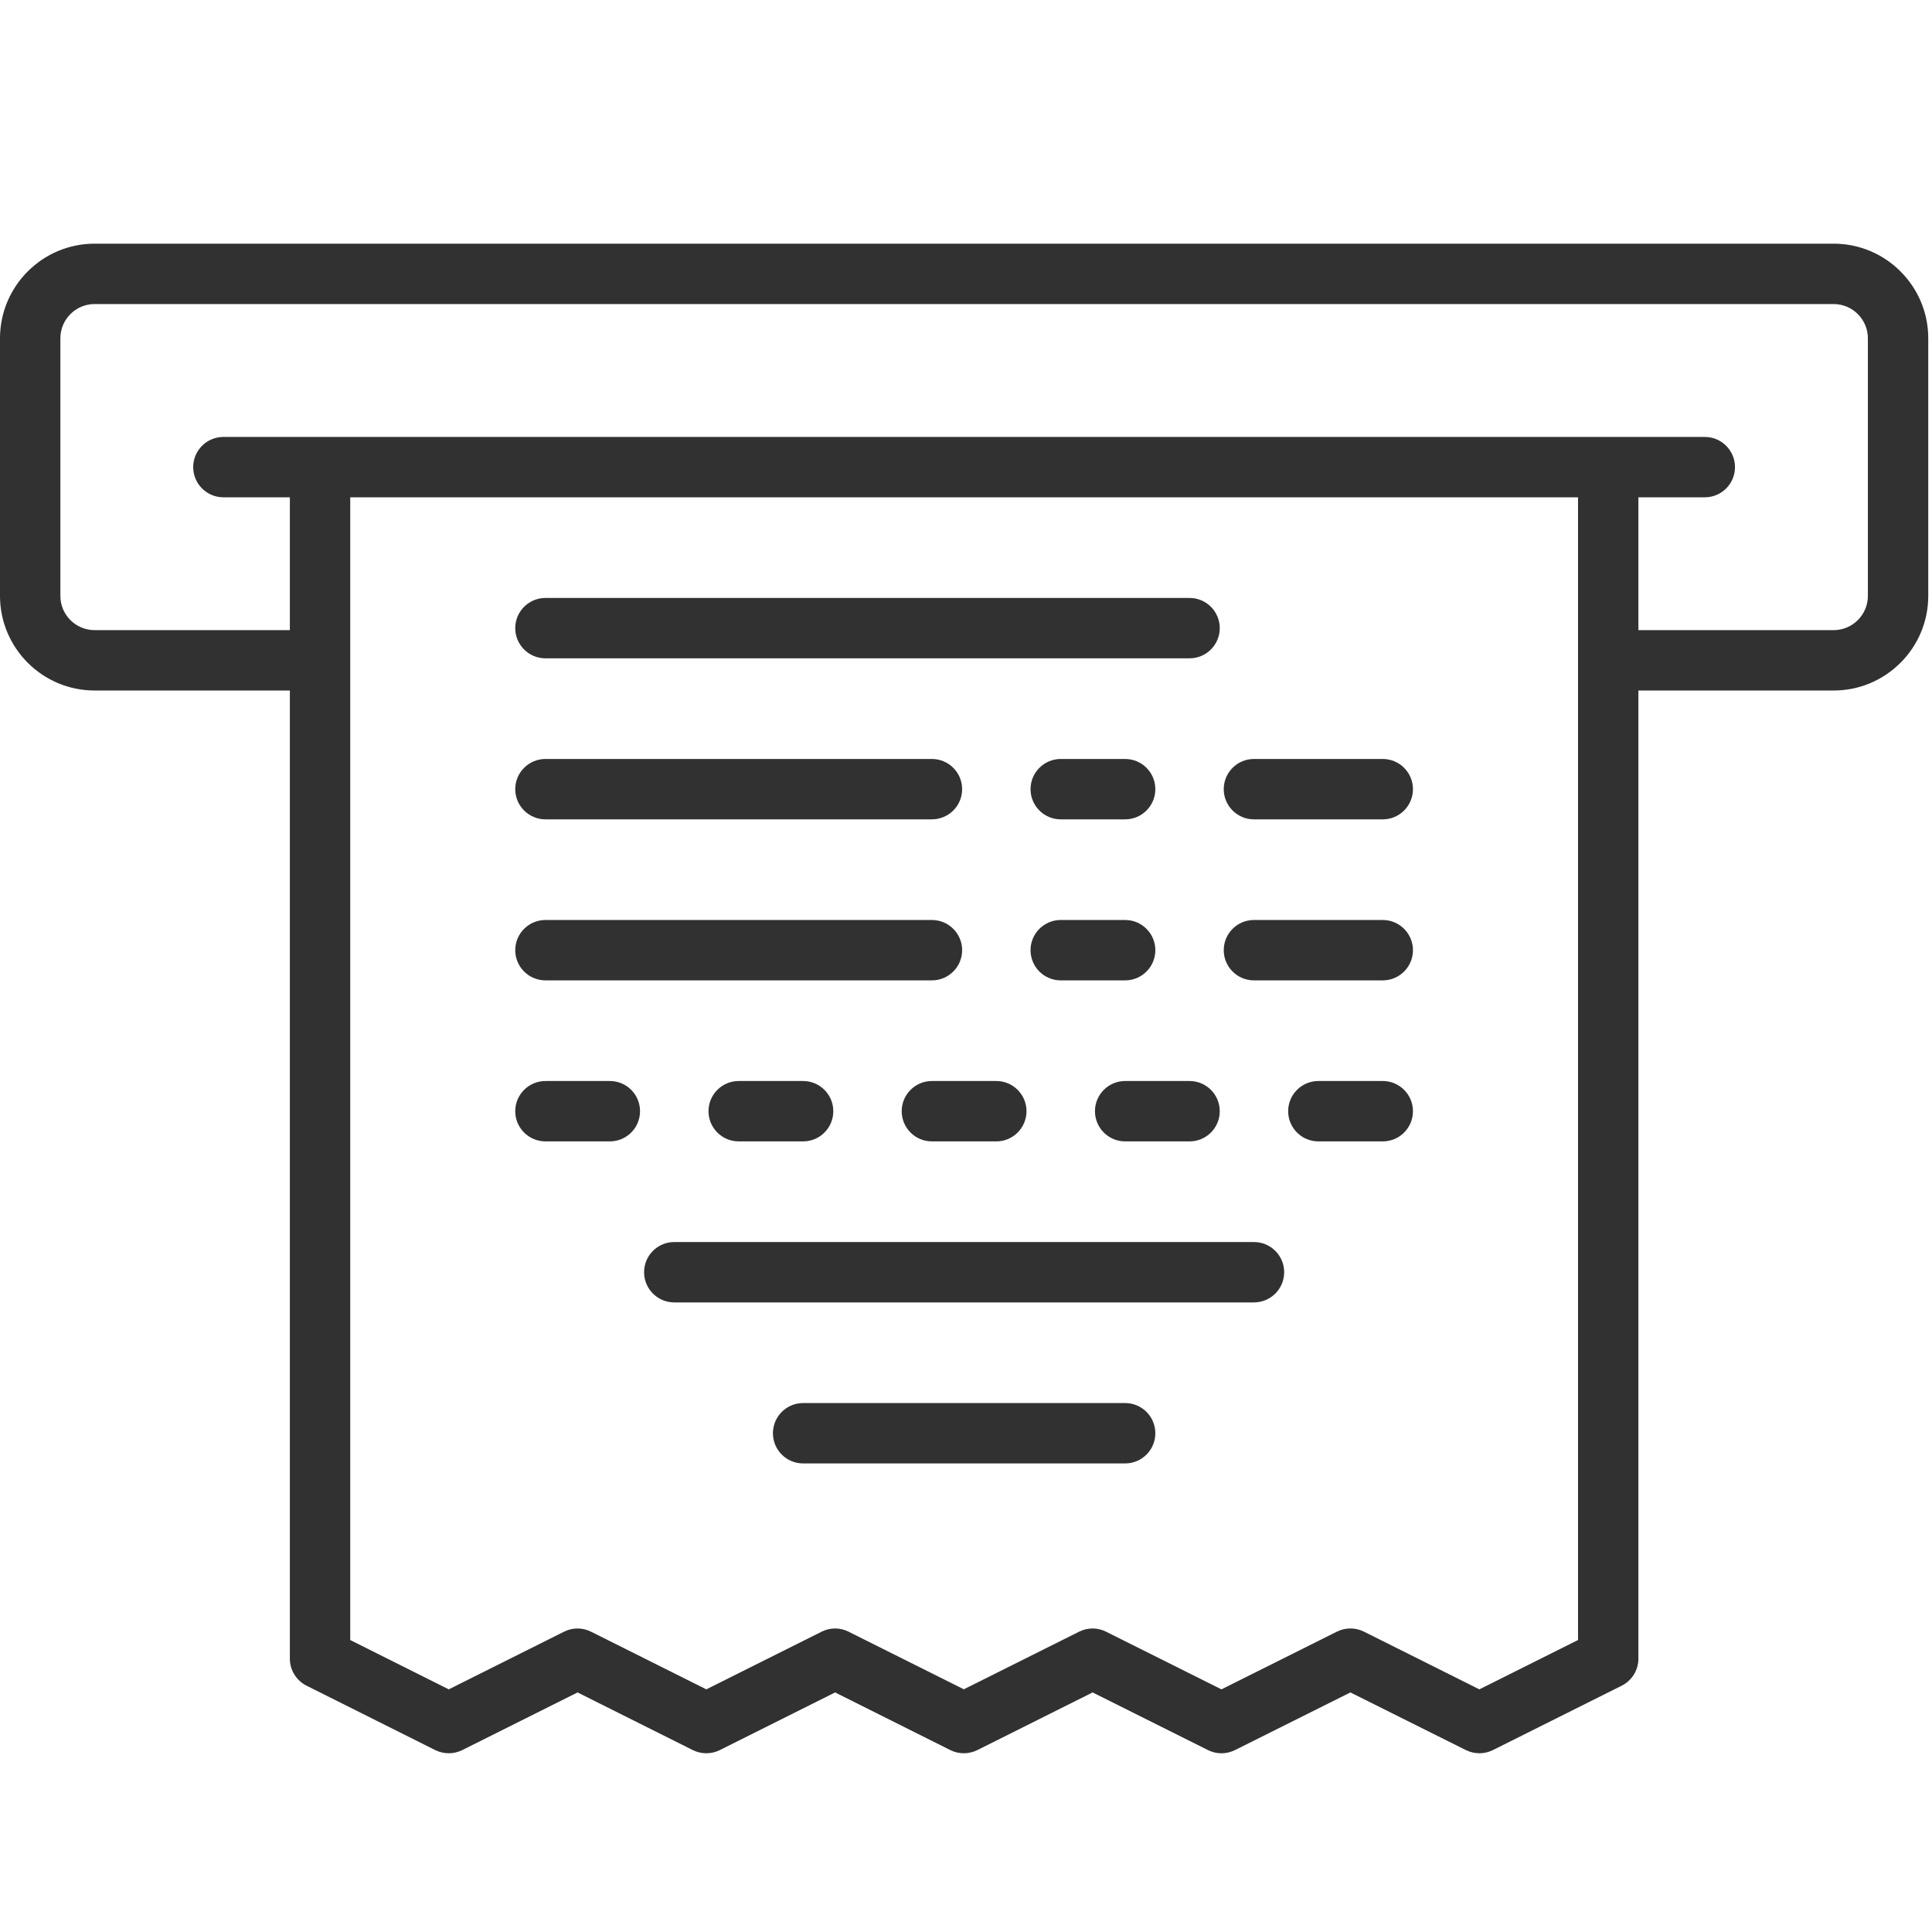
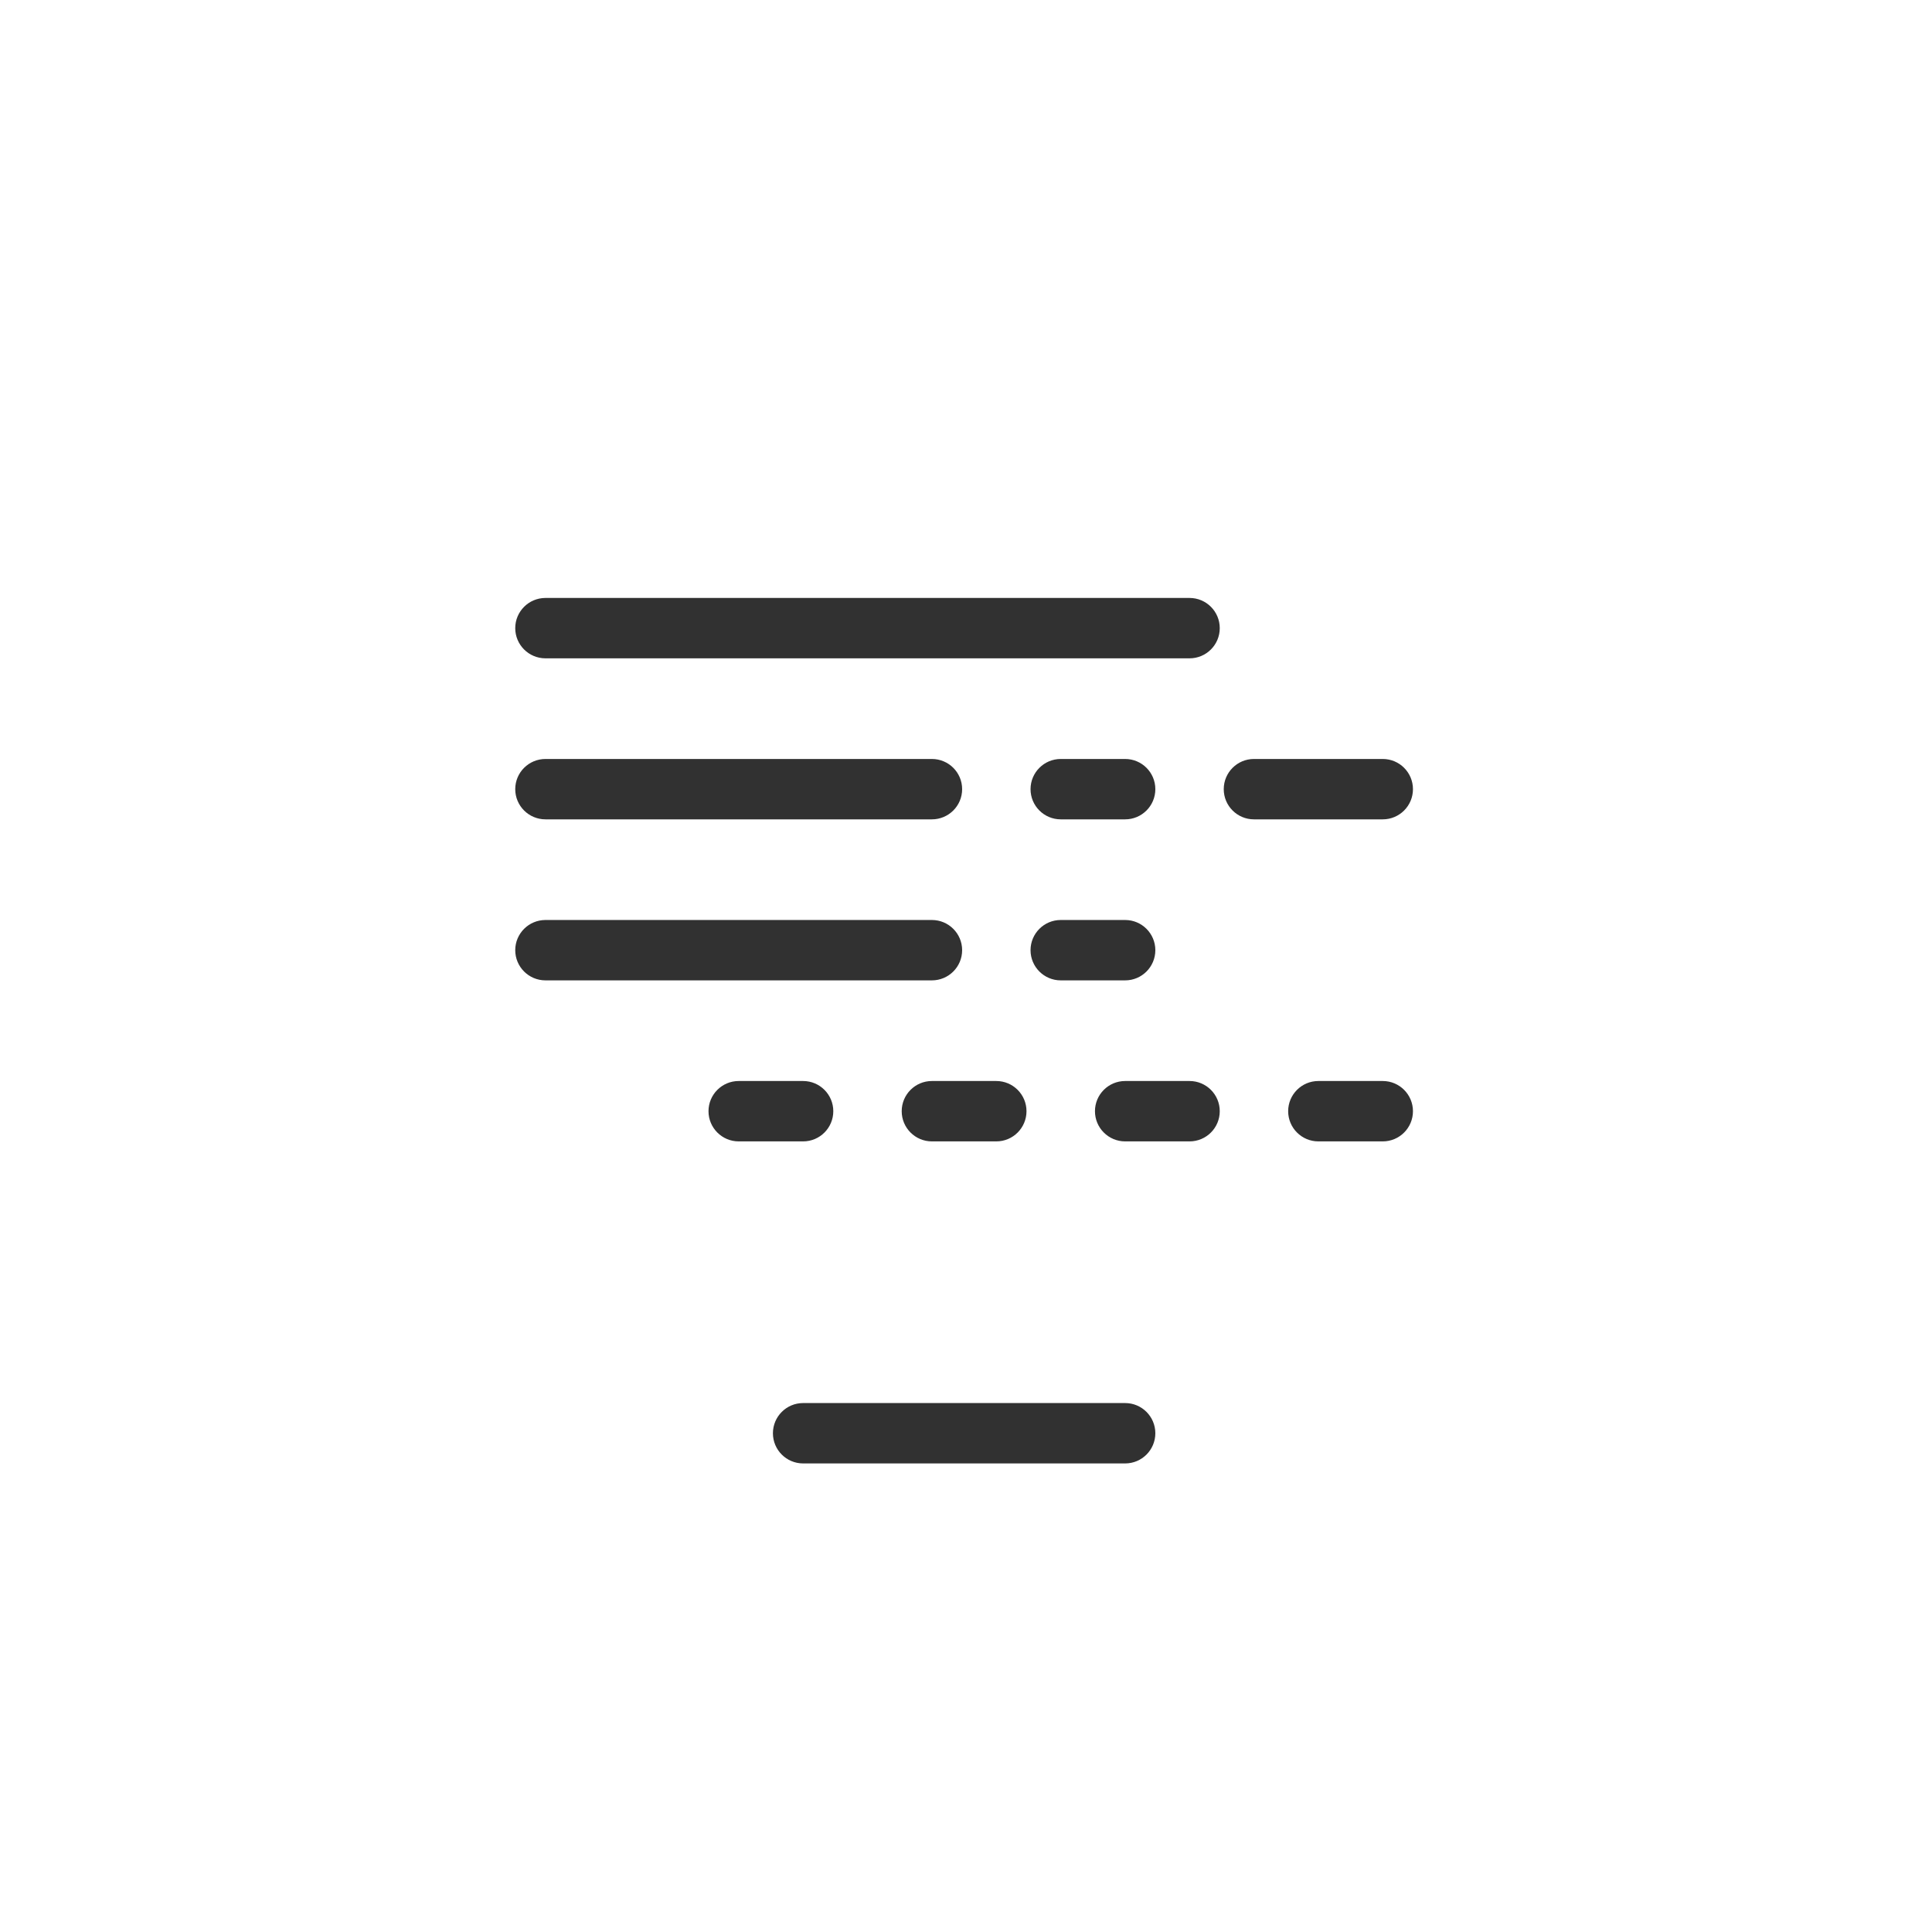
<svg xmlns="http://www.w3.org/2000/svg" width="32px" height="32px" viewBox="0 0 32 32" version="1.1">
  <title>expense_management</title>
  <desc>Created with Sketch.</desc>
  <defs />
  <g id="Page-1" stroke="none" stroke-width="1" fill="none" fill-rule="evenodd">
    <g id="white" transform="translate(-629, -247)" fill="#313131">
      <g id="invoice-receipt-svgrepo-com-copy" transform="translate(629, 251)">
-         <path d="M30.371,0.036 L1.567,0.036 C0.703,0.036 0,0.739 0,1.603 L0,5.87 C0,6.734 0.703,7.437 1.567,7.437 L4.801,7.437 L4.801,23.473 C4.801,23.662 4.908,23.835 5.077,23.92 L7.209,24.987 C7.35,25.057 7.516,25.057 7.656,24.987 L9.566,24.032 L11.475,24.987 C11.616,25.057 11.782,25.057 11.922,24.987 L13.832,24.032 L15.74,24.987 C15.881,25.057 16.047,25.057 16.188,24.987 L18.097,24.032 L20.008,24.987 C20.078,25.022 20.155,25.04 20.231,25.04 C20.308,25.04 20.384,25.022 20.455,24.987 L22.367,24.032 L24.28,24.987 C24.421,25.057 24.586,25.057 24.727,24.987 L26.861,23.92 C27.03,23.835 27.137,23.662 27.137,23.473 L27.137,7.437 L30.371,7.437 C31.235,7.437 31.938,6.734 31.938,5.87 L31.938,1.603 C31.938,0.739 31.235,0.036 30.371,0.036 L30.371,0.036 Z M26.137,23.164 L24.503,23.981 L22.591,23.025 C22.45,22.955 22.284,22.955 22.144,23.025 L20.231,23.981 L18.32,23.026 C18.179,22.955 18.014,22.955 17.873,23.026 L15.964,23.98 L14.055,23.026 C13.915,22.955 13.749,22.955 13.608,23.026 L11.699,23.981 L9.789,23.026 C9.649,22.955 9.483,22.955 9.342,23.026 L7.433,23.981 L5.801,23.164 L5.801,4.237 L26.137,4.237 L26.137,23.164 L26.137,23.164 Z M30.938,5.87 C30.938,6.183 30.683,6.437 30.371,6.437 L27.137,6.437 L27.137,4.237 L28.237,4.237 C28.513,4.237 28.737,4.013 28.737,3.737 C28.737,3.461 28.513,3.237 28.237,3.237 L3.701,3.237 C3.424,3.237 3.2,3.461 3.2,3.737 C3.2,4.013 3.424,4.237 3.701,4.237 L4.801,4.237 L4.801,6.437 L1.567,6.437 C1.254,6.437 1,6.183 1,5.87 L1,1.603 C1,1.291 1.254,1.036 1.567,1.036 L30.371,1.036 C30.683,1.036 30.938,1.291 30.938,1.603 L30.938,5.87 L30.938,5.87 Z" id="Shape" />
        <path d="M15.435,8.571 L9.035,8.571 C8.758,8.571 8.534,8.795 8.534,9.071 C8.534,9.347 8.758,9.571 9.035,9.571 L15.435,9.571 C15.712,9.571 15.936,9.347 15.936,9.071 C15.936,8.795 15.712,8.571 15.435,8.571 L15.435,8.571 Z" id="Shape" />
        <path d="M19.703,5.904 L9.035,5.904 C8.758,5.904 8.534,6.128 8.534,6.404 C8.534,6.68 8.758,6.904 9.035,6.904 L19.703,6.904 C19.979,6.904 20.203,6.68 20.203,6.404 C20.203,6.128 19.979,5.904 19.703,5.904 L19.703,5.904 Z" id="Shape" />
        <path d="M22.903,8.571 L20.769,8.571 C20.493,8.571 20.269,8.795 20.269,9.071 C20.269,9.347 20.493,9.571 20.769,9.571 L22.903,9.571 C23.179,9.571 23.403,9.347 23.403,9.071 C23.403,8.795 23.179,8.571 22.903,8.571 L22.903,8.571 Z" id="Shape" />
-         <path d="M22.903,11.238 L20.769,11.238 C20.493,11.238 20.269,11.462 20.269,11.738 C20.269,12.014 20.493,12.238 20.769,12.238 L22.903,12.238 C23.179,12.238 23.403,12.014 23.403,11.738 C23.403,11.462 23.179,11.238 22.903,11.238 L22.903,11.238 Z" id="Shape" />
        <path d="M18.636,8.571 L17.569,8.571 C17.293,8.571 17.069,8.795 17.069,9.071 C17.069,9.347 17.293,9.571 17.569,9.571 L18.636,9.571 C18.912,9.571 19.136,9.347 19.136,9.071 C19.136,8.795 18.912,8.571 18.636,8.571 L18.636,8.571 Z" id="Shape" />
        <path d="M18.636,11.238 L17.569,11.238 C17.293,11.238 17.069,11.462 17.069,11.738 C17.069,12.014 17.293,12.238 17.569,12.238 L18.636,12.238 C18.912,12.238 19.136,12.014 19.136,11.738 C19.136,11.462 18.912,11.238 18.636,11.238 L18.636,11.238 Z" id="Shape" />
        <path d="M15.435,11.238 L9.035,11.238 C8.758,11.238 8.534,11.462 8.534,11.738 C8.534,12.014 8.758,12.238 9.035,12.238 L15.435,12.238 C15.712,12.238 15.936,12.014 15.936,11.738 C15.936,11.462 15.712,11.238 15.435,11.238 L15.435,11.238 Z" id="Shape" />
-         <path d="M10.101,13.905 L9.035,13.905 C8.758,13.905 8.534,14.129 8.534,14.405 C8.534,14.681 8.758,14.905 9.035,14.905 L10.101,14.905 C10.377,14.905 10.601,14.681 10.601,14.405 C10.601,14.129 10.378,13.905 10.101,13.905 L10.101,13.905 Z" id="Shape" />
        <path d="M13.302,13.905 L12.235,13.905 C11.959,13.905 11.735,14.129 11.735,14.405 C11.735,14.681 11.959,14.905 12.235,14.905 L13.302,14.905 C13.578,14.905 13.802,14.681 13.802,14.405 C13.802,14.129 13.578,13.905 13.302,13.905 L13.302,13.905 Z" id="Shape" />
        <path d="M19.703,13.905 L18.636,13.905 C18.36,13.905 18.136,14.129 18.136,14.405 C18.136,14.681 18.36,14.905 18.636,14.905 L19.703,14.905 C19.979,14.905 20.203,14.681 20.203,14.405 C20.203,14.129 19.979,13.905 19.703,13.905 L19.703,13.905 Z" id="Shape" />
        <path d="M16.502,13.905 L15.435,13.905 C15.159,13.905 14.935,14.129 14.935,14.405 C14.935,14.681 15.159,14.905 15.435,14.905 L16.502,14.905 C16.778,14.905 17.002,14.681 17.002,14.405 C17.002,14.129 16.778,13.905 16.502,13.905 L16.502,13.905 Z" id="Shape" />
        <path d="M22.903,13.905 L21.836,13.905 C21.56,13.905 21.336,14.129 21.336,14.405 C21.336,14.681 21.56,14.905 21.836,14.905 L22.903,14.905 C23.179,14.905 23.403,14.681 23.403,14.405 C23.403,14.129 23.179,13.905 22.903,13.905 L22.903,13.905 Z" id="Shape" />
-         <path d="M20.769,16.572 L11.168,16.572 C10.892,16.572 10.668,16.796 10.668,17.072 C10.668,17.348 10.892,17.572 11.168,17.572 L20.769,17.572 C21.046,17.572 21.27,17.348 21.27,17.072 C21.27,16.796 21.046,16.572 20.769,16.572 L20.769,16.572 Z" id="Shape" />
        <path d="M18.636,19.239 L13.302,19.239 C13.026,19.239 12.802,19.463 12.802,19.739 C12.802,20.015 13.026,20.239 13.302,20.239 L18.636,20.239 C18.912,20.239 19.136,20.015 19.136,19.739 C19.136,19.463 18.912,19.239 18.636,19.239 L18.636,19.239 Z" id="Shape" />
      </g>
    </g>
  </g>
</svg>